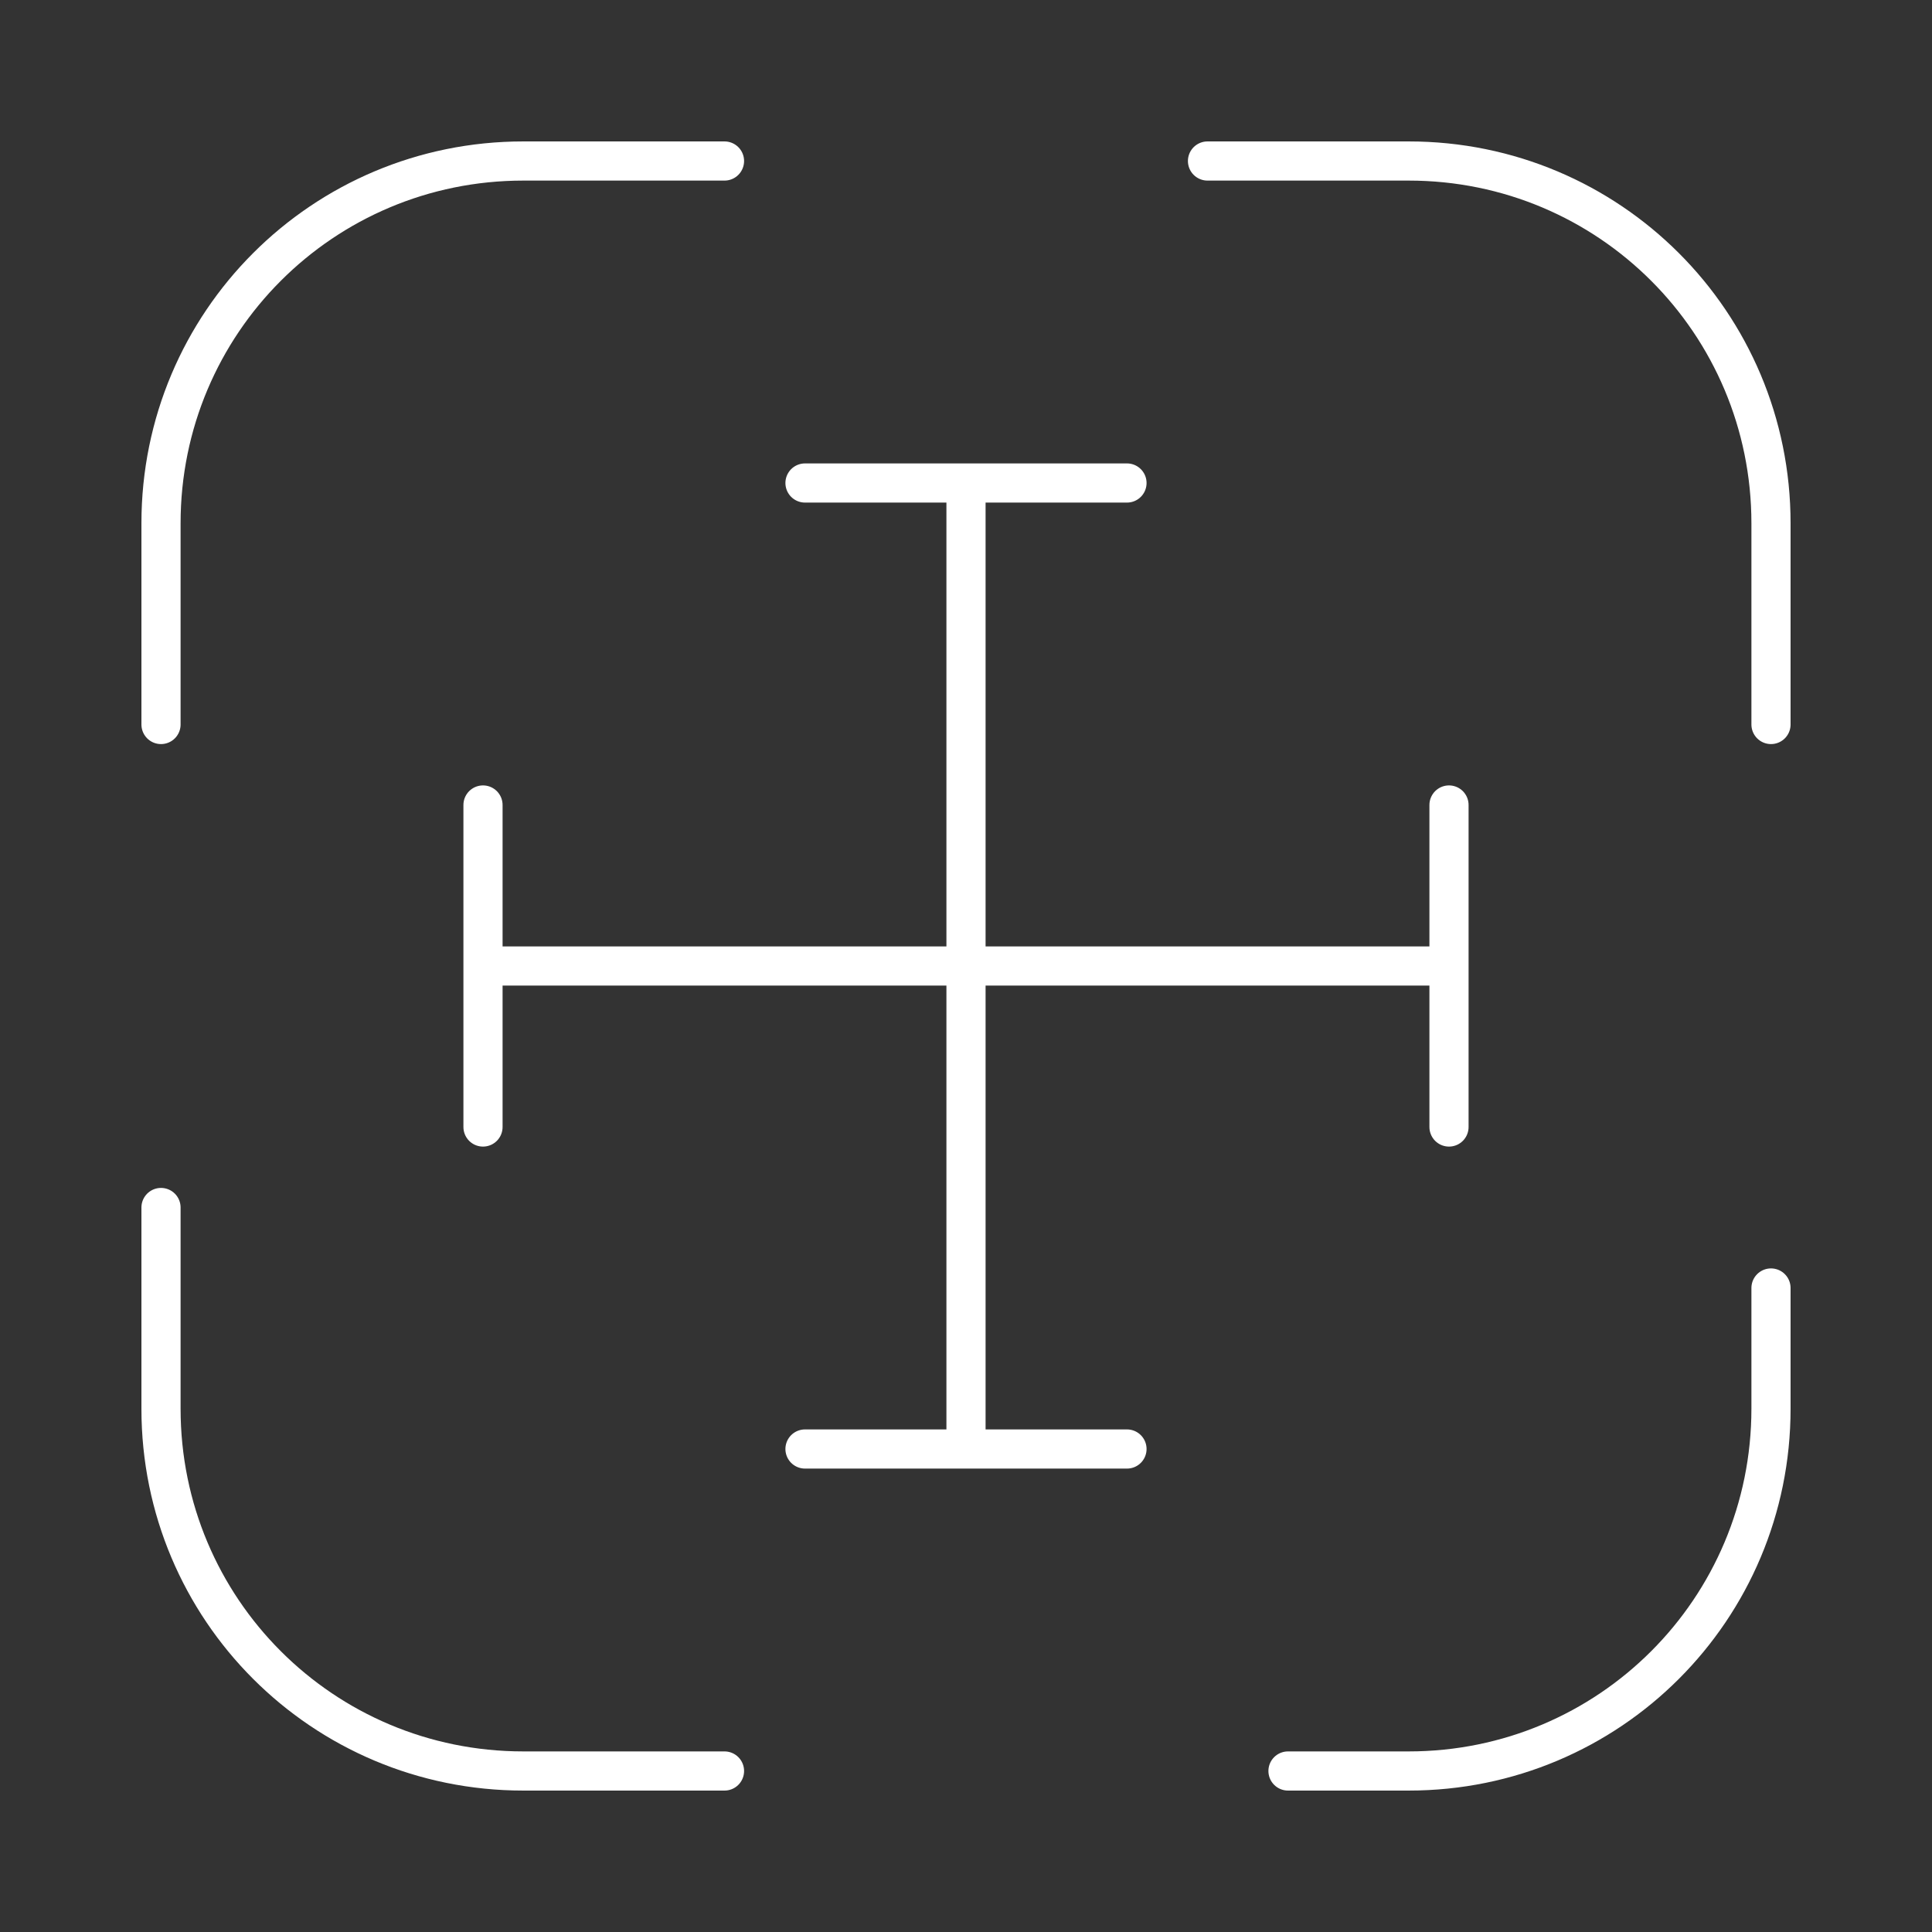
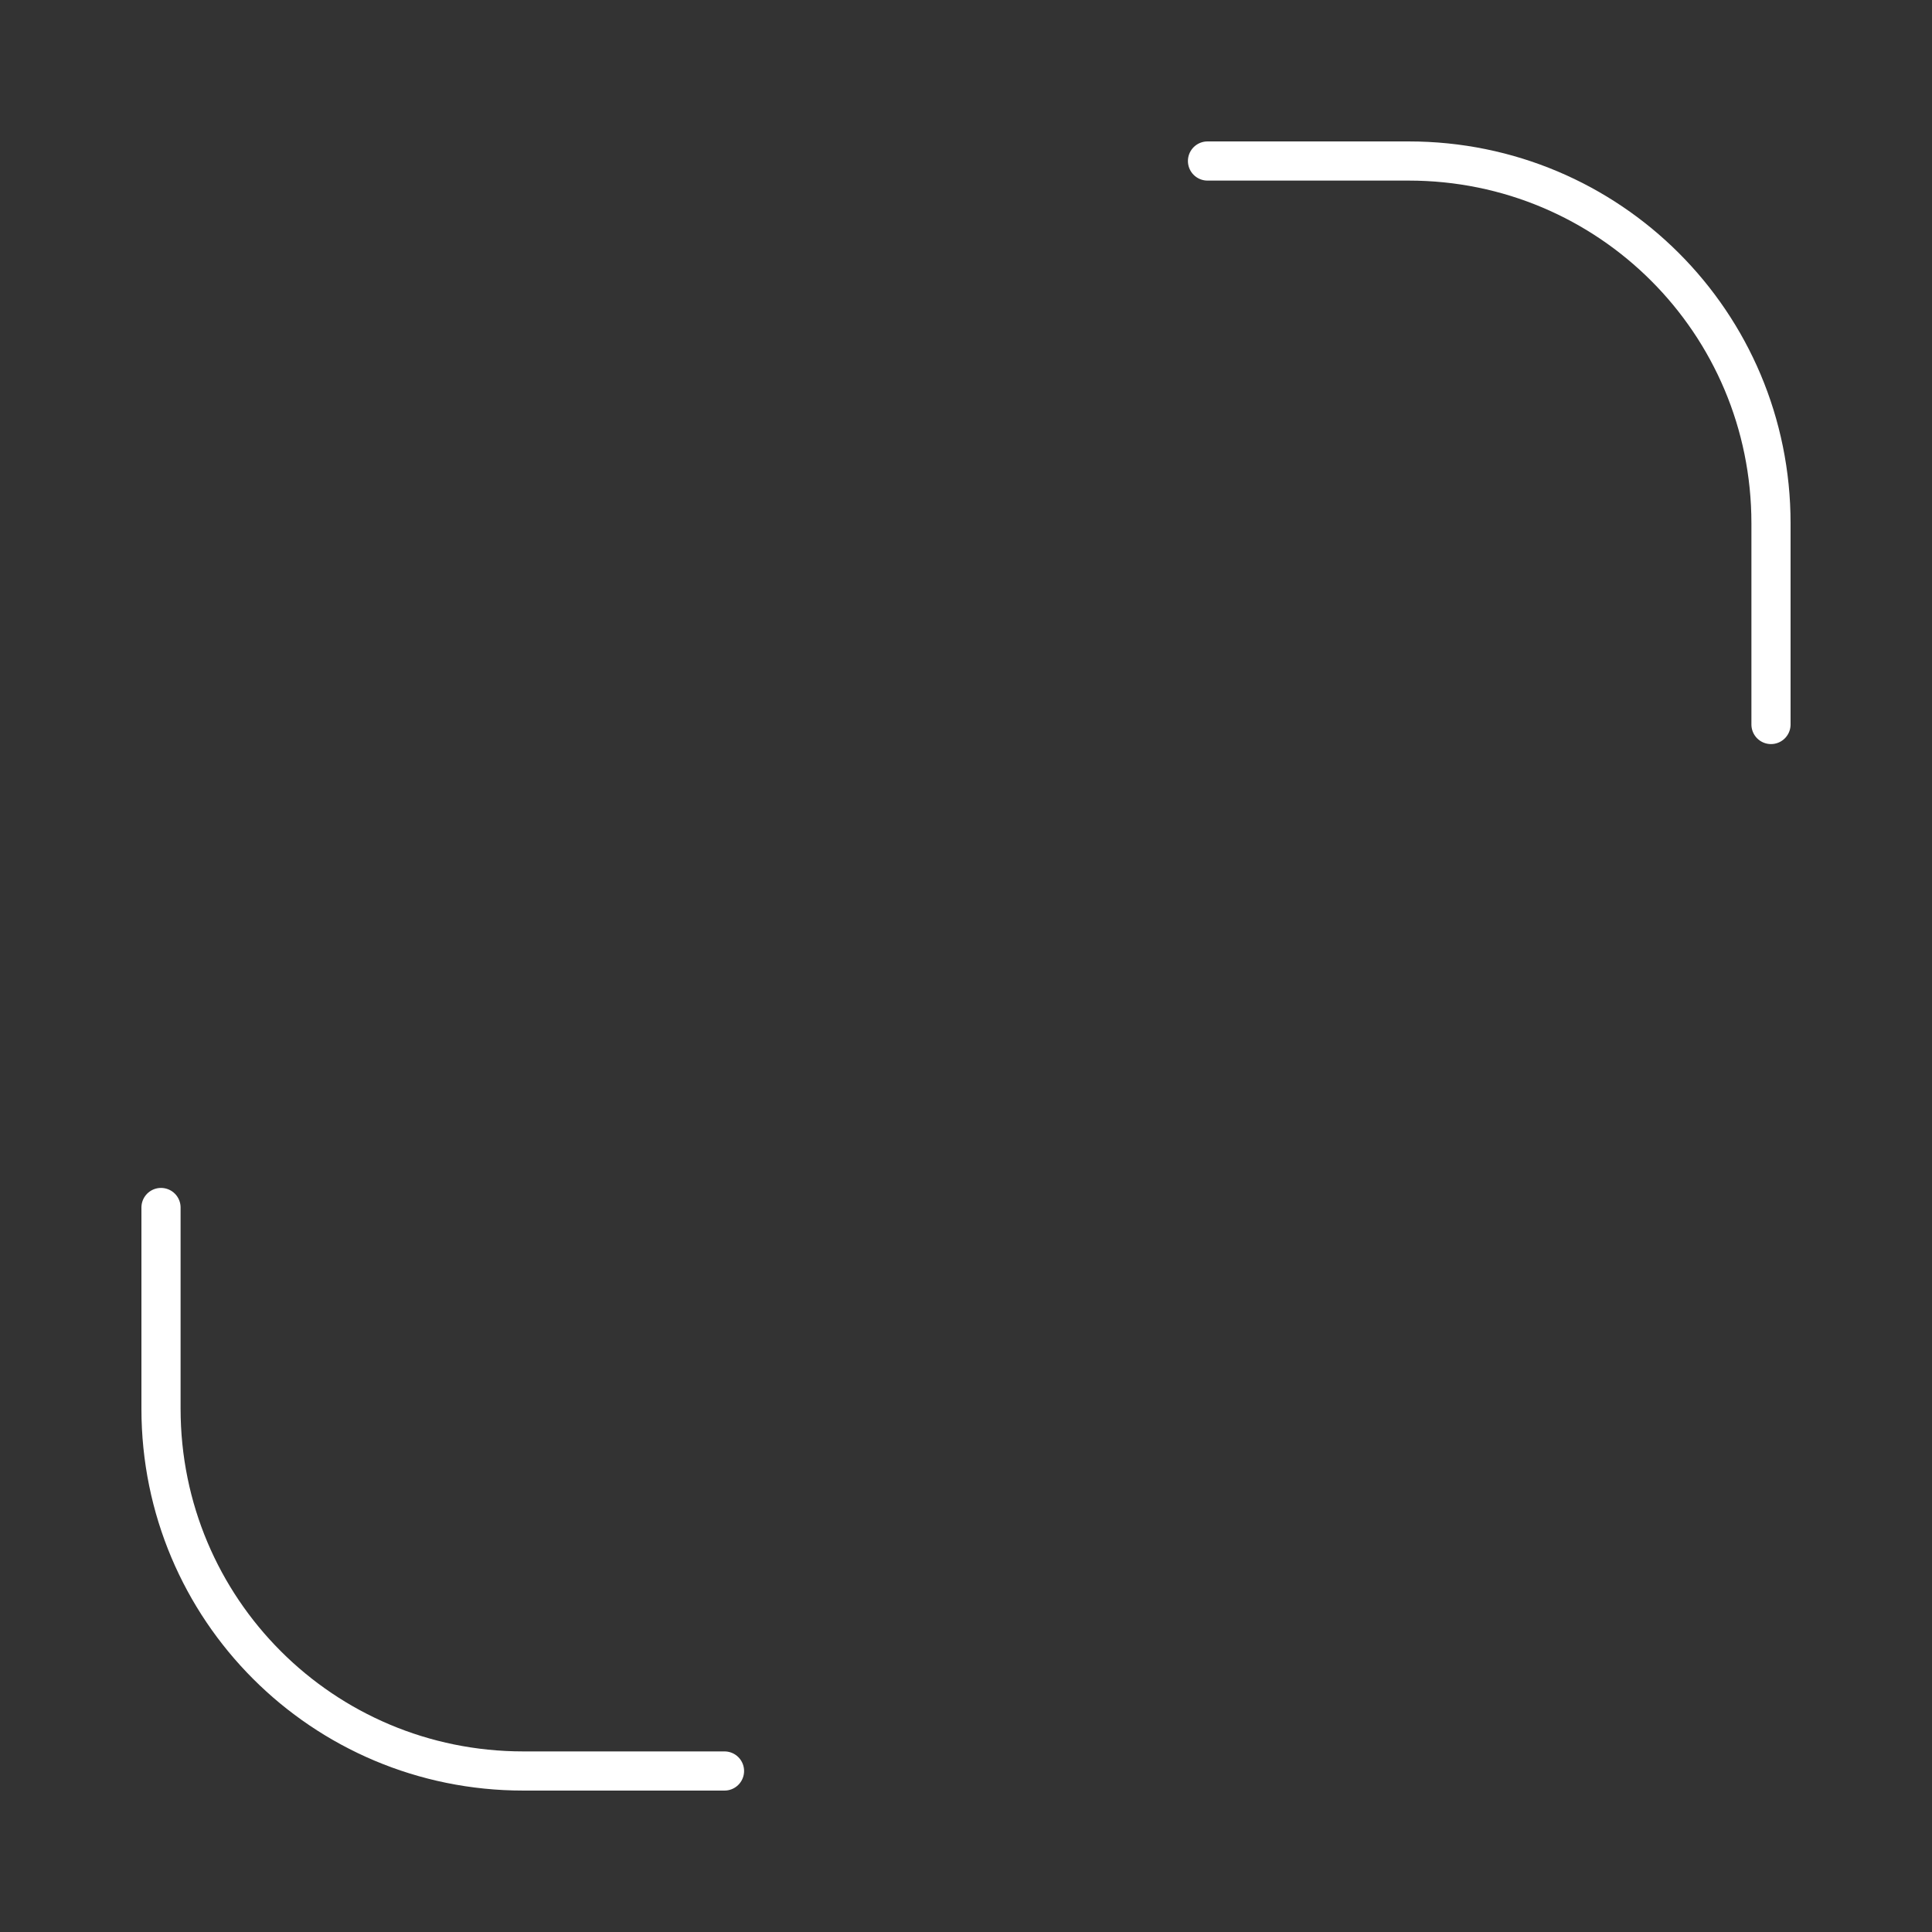
<svg xmlns="http://www.w3.org/2000/svg" width="74" height="74" viewBox="0 0 74 74" fill="none">
  <rect x="0" y="0" width="74" height="74" fill="#333333" stroke="none" />
-   <path d="M6.167 27.75V20.042C6.167 12.364 12.364 6.167 20.042 6.167H27.75" stroke="white" stroke-width="1.5" stroke-linecap="round" stroke-linejoin="round" />
  <path d="M46.25 6.167H53.958C61.636 6.167 67.833 12.364 67.833 20.042V27.75" stroke="white" stroke-width="1.5" stroke-linecap="round" stroke-linejoin="round" />
-   <path d="M67.833 49.333V53.958C67.833 61.636 61.636 67.833 53.958 67.833H49.333" stroke="white" stroke-width="1.5" stroke-linecap="round" stroke-linejoin="round" />
  <path d="M27.75 67.833H20.042C12.364 67.833 6.167 61.636 6.167 53.958V46.25" stroke="white" stroke-width="1.5" stroke-linecap="round" stroke-linejoin="round" />
-   <path d="M55.5 37V30.833M18.5 37H37H55.5H18.5ZM18.5 37V30.833V37ZM18.5 37V43.167V37ZM55.5 37V43.167V37Z" stroke="white" stroke-width="1.5" stroke-linecap="round" stroke-linejoin="round" />
-   <path d="M37 18.5H43.166M37 55.5V18.5V55.5ZM37 55.5H43.166H37ZM37 55.5H30.833H37ZM37 18.5H30.833H37Z" stroke="white" stroke-width="1.5" stroke-linecap="round" stroke-linejoin="round" />
</svg>